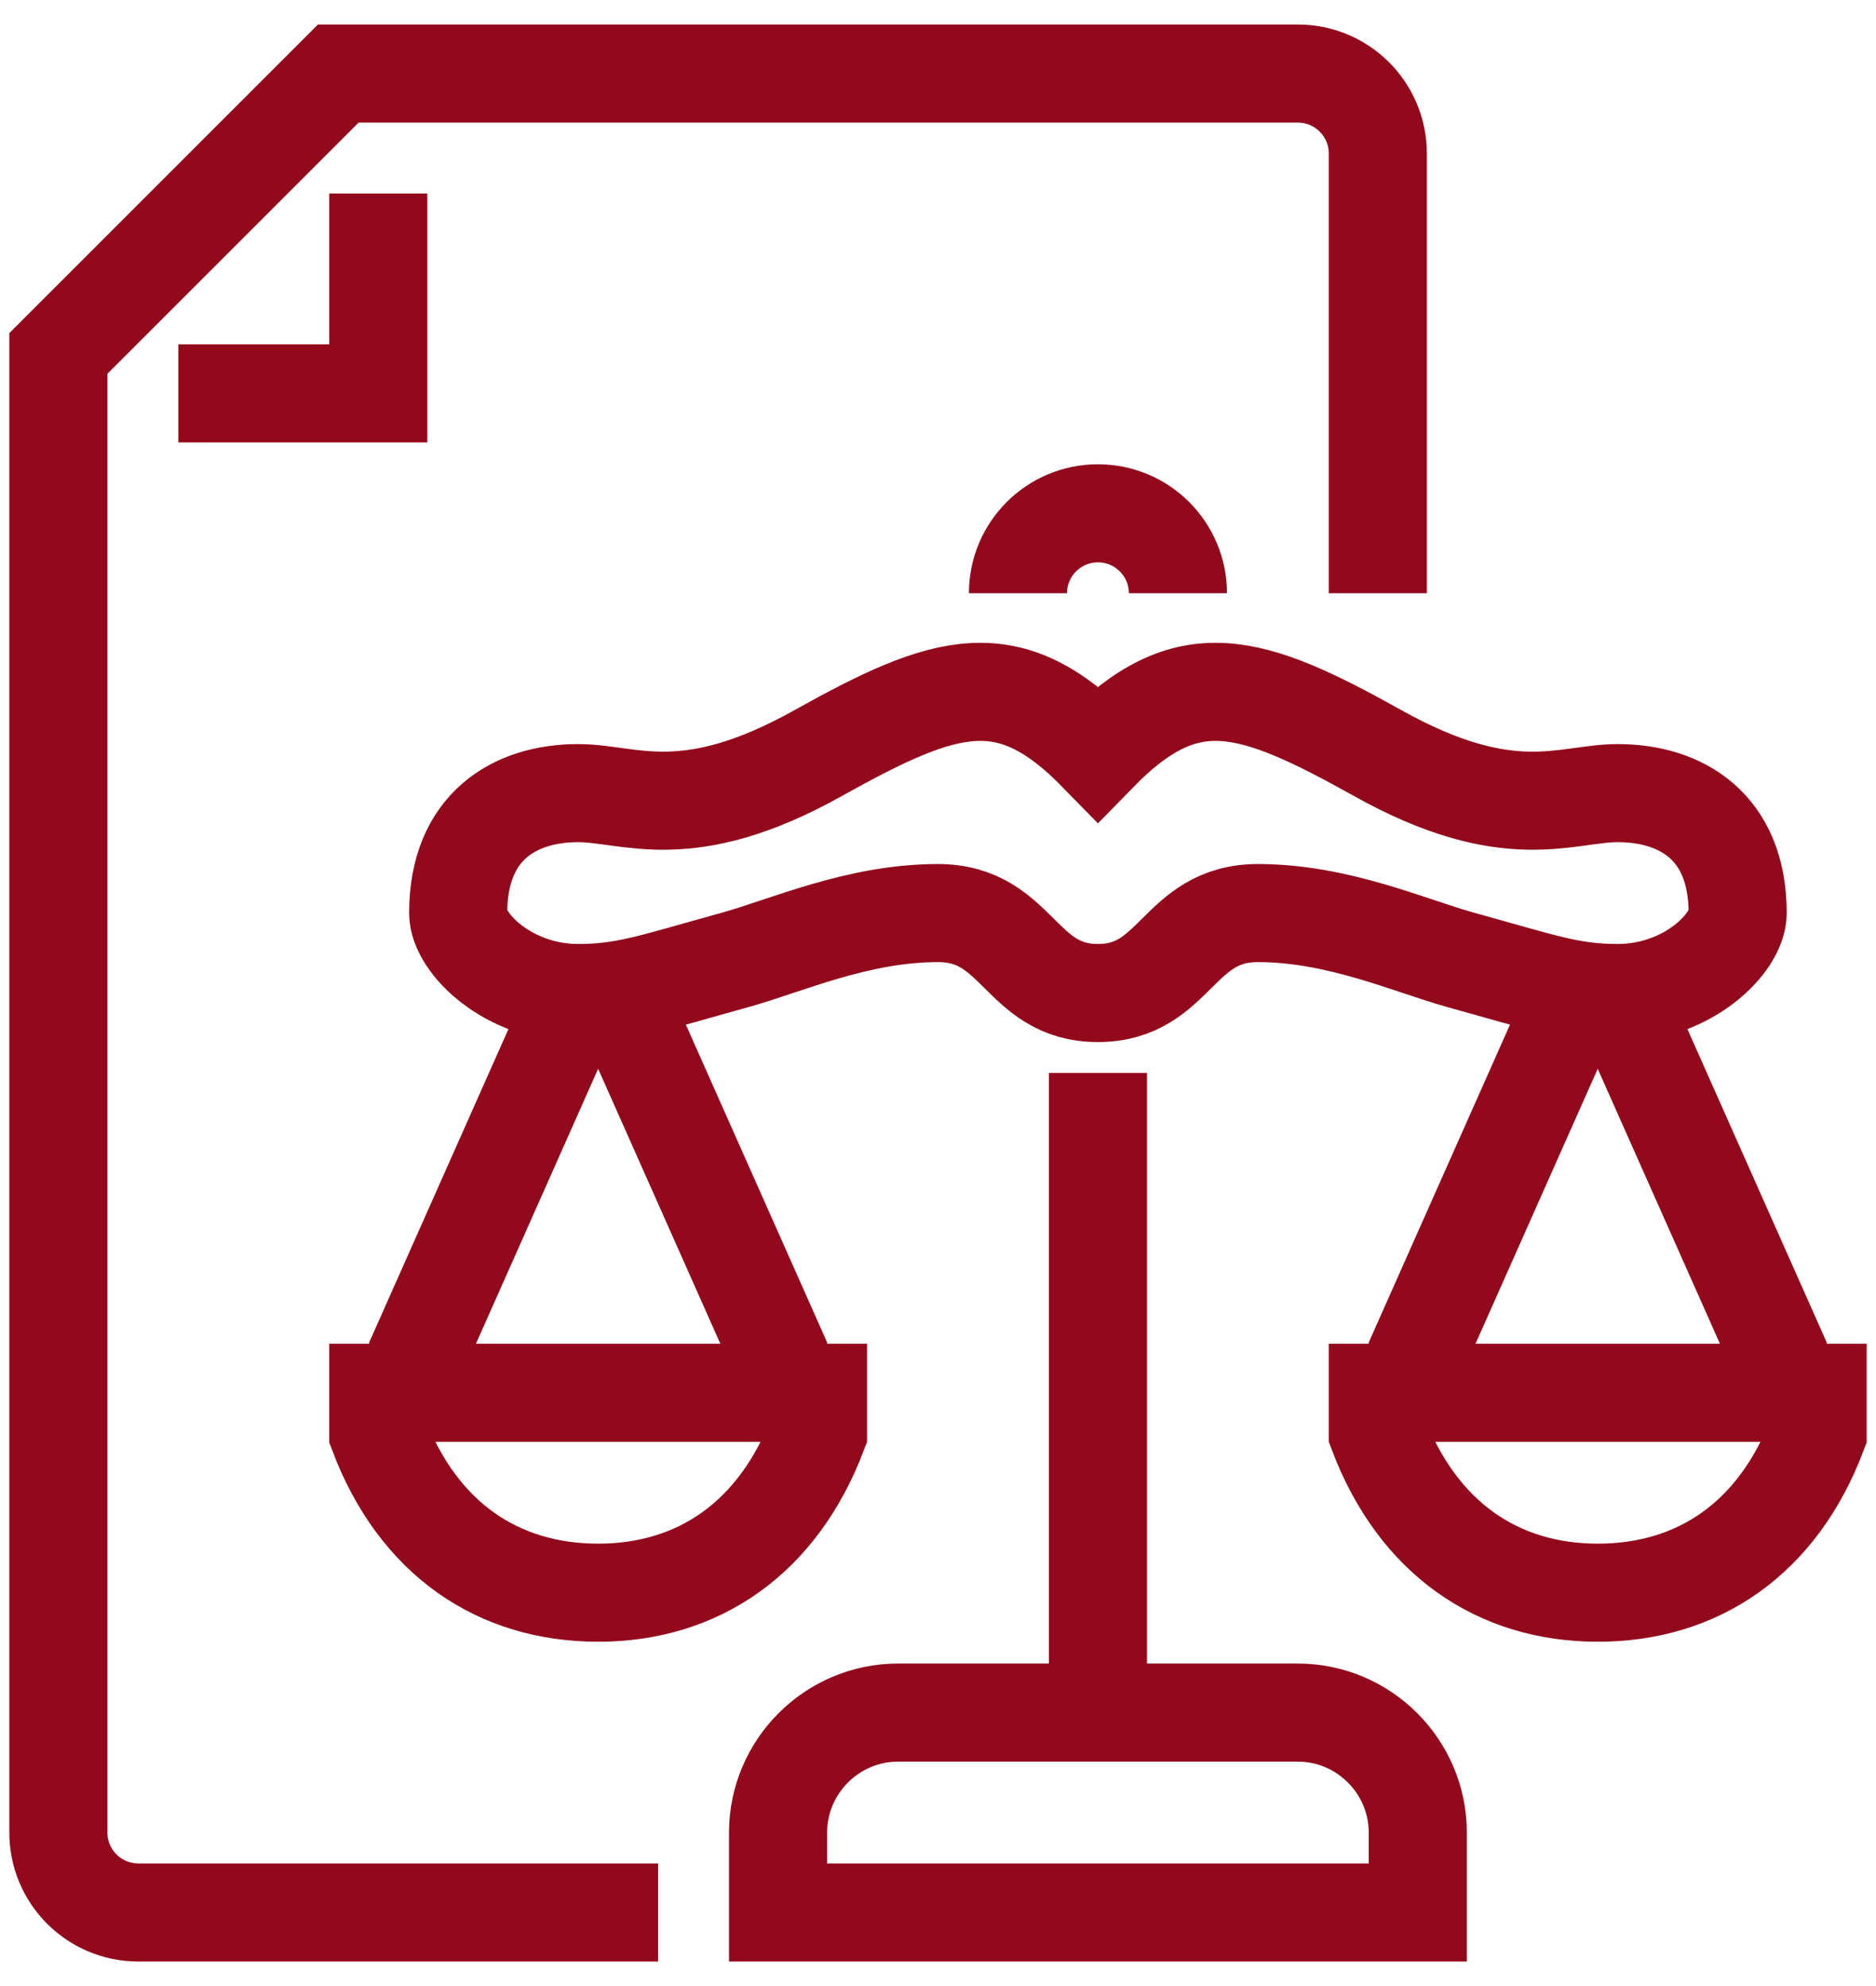
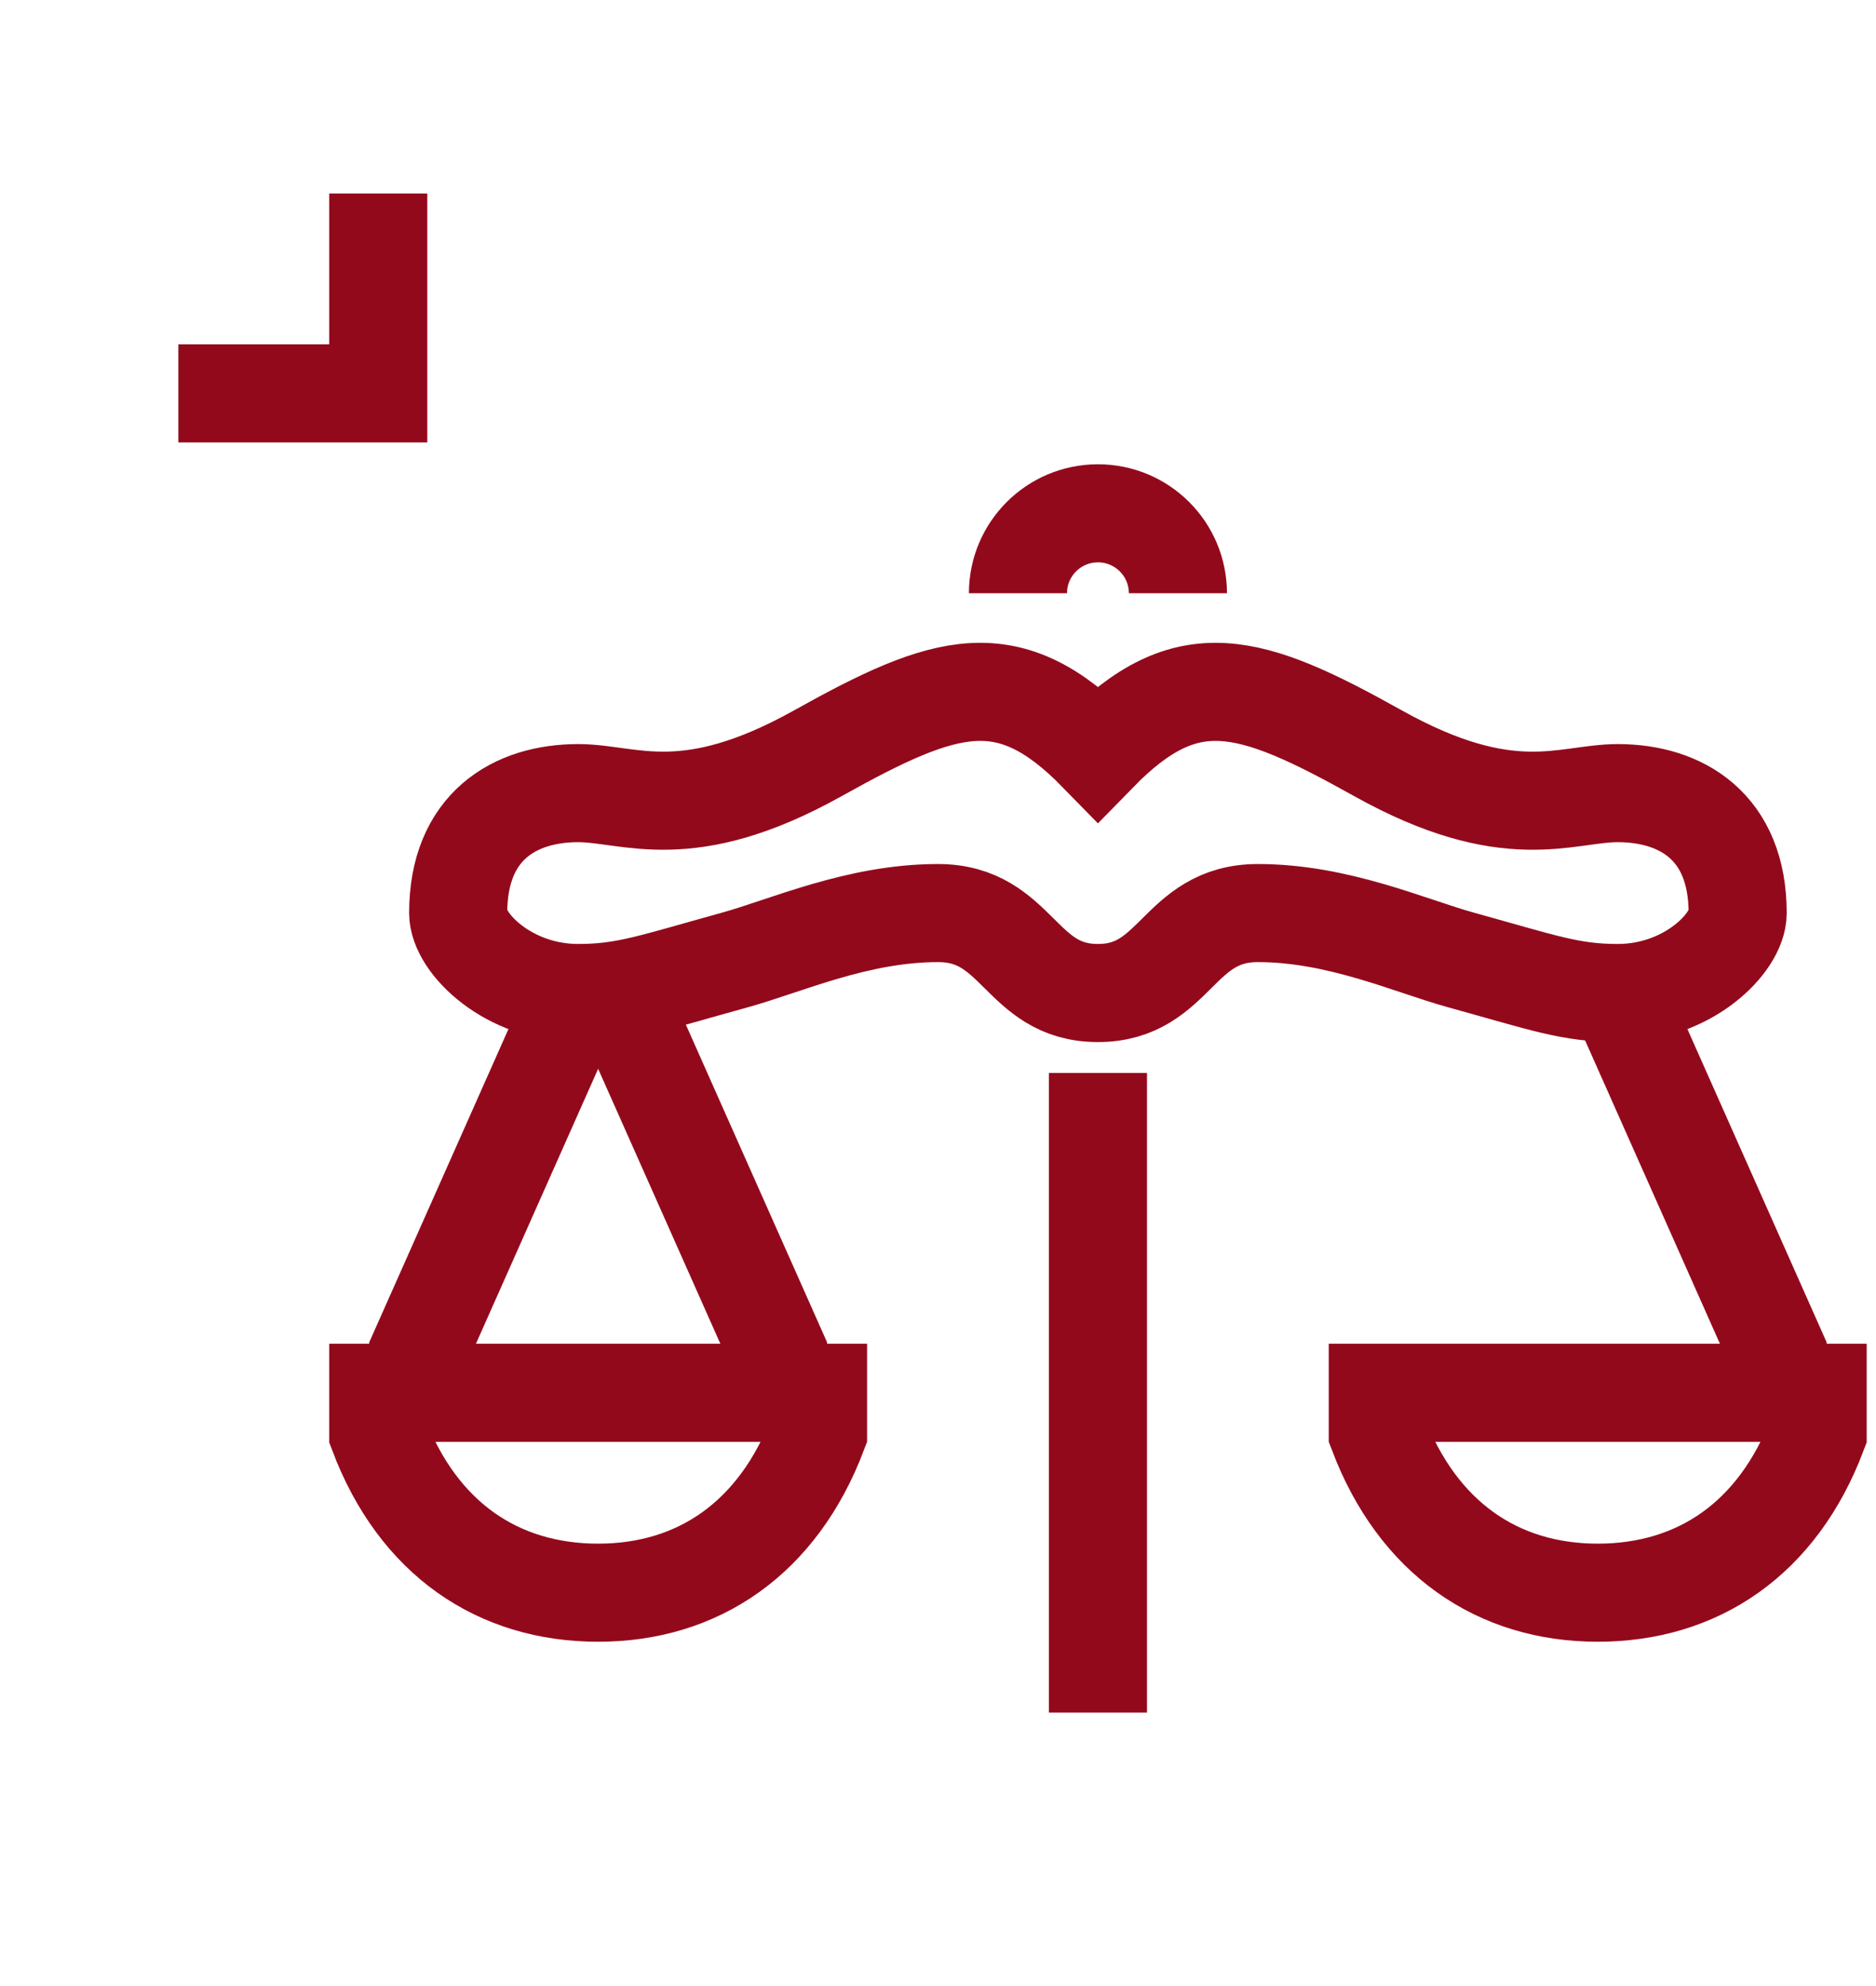
<svg xmlns="http://www.w3.org/2000/svg" width="51" height="54" viewBox="0 0 51 54" fill="none">
  <path d="M29.848 46.565V29.174" stroke="#93091C" stroke-width="2.667" stroke-miterlimit="10" />
  <path d="M43.978 27L48.326 36.783V37.87" stroke="#93091C" stroke-width="2.667" stroke-miterlimit="10" />
-   <path d="M42.891 27L38.544 36.783V37.87" stroke="#93091C" stroke-width="2.667" stroke-miterlimit="10" />
  <path d="M49.413 37.87V38.976C48.326 41.846 46.147 43.305 43.435 43.305C40.724 43.305 38.544 41.828 37.456 38.957V37.87H49.413Z" stroke="#93091C" stroke-width="2.667" stroke-miterlimit="10" />
  <path d="M32.022 16.13C32.022 14.929 31.049 13.957 29.848 13.957C28.648 13.957 27.674 14.929 27.674 16.13" stroke="#93091C" stroke-width="2.667" stroke-miterlimit="10" />
  <path d="M15.717 27L11.37 36.783V37.87" stroke="#93091C" stroke-width="2.667" stroke-miterlimit="10" />
  <path d="M16.804 27L21.152 36.783V37.87" stroke="#93091C" stroke-width="2.667" stroke-miterlimit="10" />
  <path d="M10.283 37.87V38.976C11.37 41.846 13.55 43.305 16.261 43.305C18.973 43.305 21.152 41.828 22.239 38.957V37.87H10.283Z" stroke="#93091C" stroke-width="2.667" stroke-miterlimit="10" />
  <path d="M15.717 21.565C17.135 21.565 18.669 22.472 22.239 20.478C25.726 18.53 27.426 17.998 29.848 20.478C32.269 17.998 33.969 18.53 37.456 20.478C41.026 22.472 42.561 21.565 43.978 21.565C45.699 21.565 47.239 22.471 47.239 24.826C47.239 25.641 45.88 27 43.978 27C42.692 27 41.961 26.722 39.723 26.103C38.312 25.713 36.381 24.826 34.195 24.826C32.011 24.826 31.974 27 29.848 27C27.721 27 27.686 24.826 25.5 24.826C23.315 24.826 21.384 25.713 19.973 26.103C17.735 26.722 17.003 27 15.717 27C13.815 27 12.456 25.641 12.456 24.826C12.456 22.471 13.996 21.565 15.717 21.565Z" stroke="#93091C" stroke-width="2.667" stroke-miterlimit="10" />
-   <path d="M21.152 52V49.826C21.152 48.033 22.619 46.565 24.413 46.565H35.282C37.076 46.565 38.543 48.033 38.543 49.826V52H21.152Z" stroke="#93091C" stroke-width="2.667" stroke-miterlimit="10" />
-   <path d="M37.456 16.13V4.174C37.456 2.973 36.484 2 35.283 2H9.196L1.587 9.609V49.826C1.587 51.027 2.561 52 3.761 52H17.891" stroke="#93091C" stroke-width="2.667" stroke-miterlimit="10" />
  <path d="M4.848 10.696H10.283V5.261" stroke="#93091C" stroke-width="2.667" stroke-miterlimit="10" />
</svg>